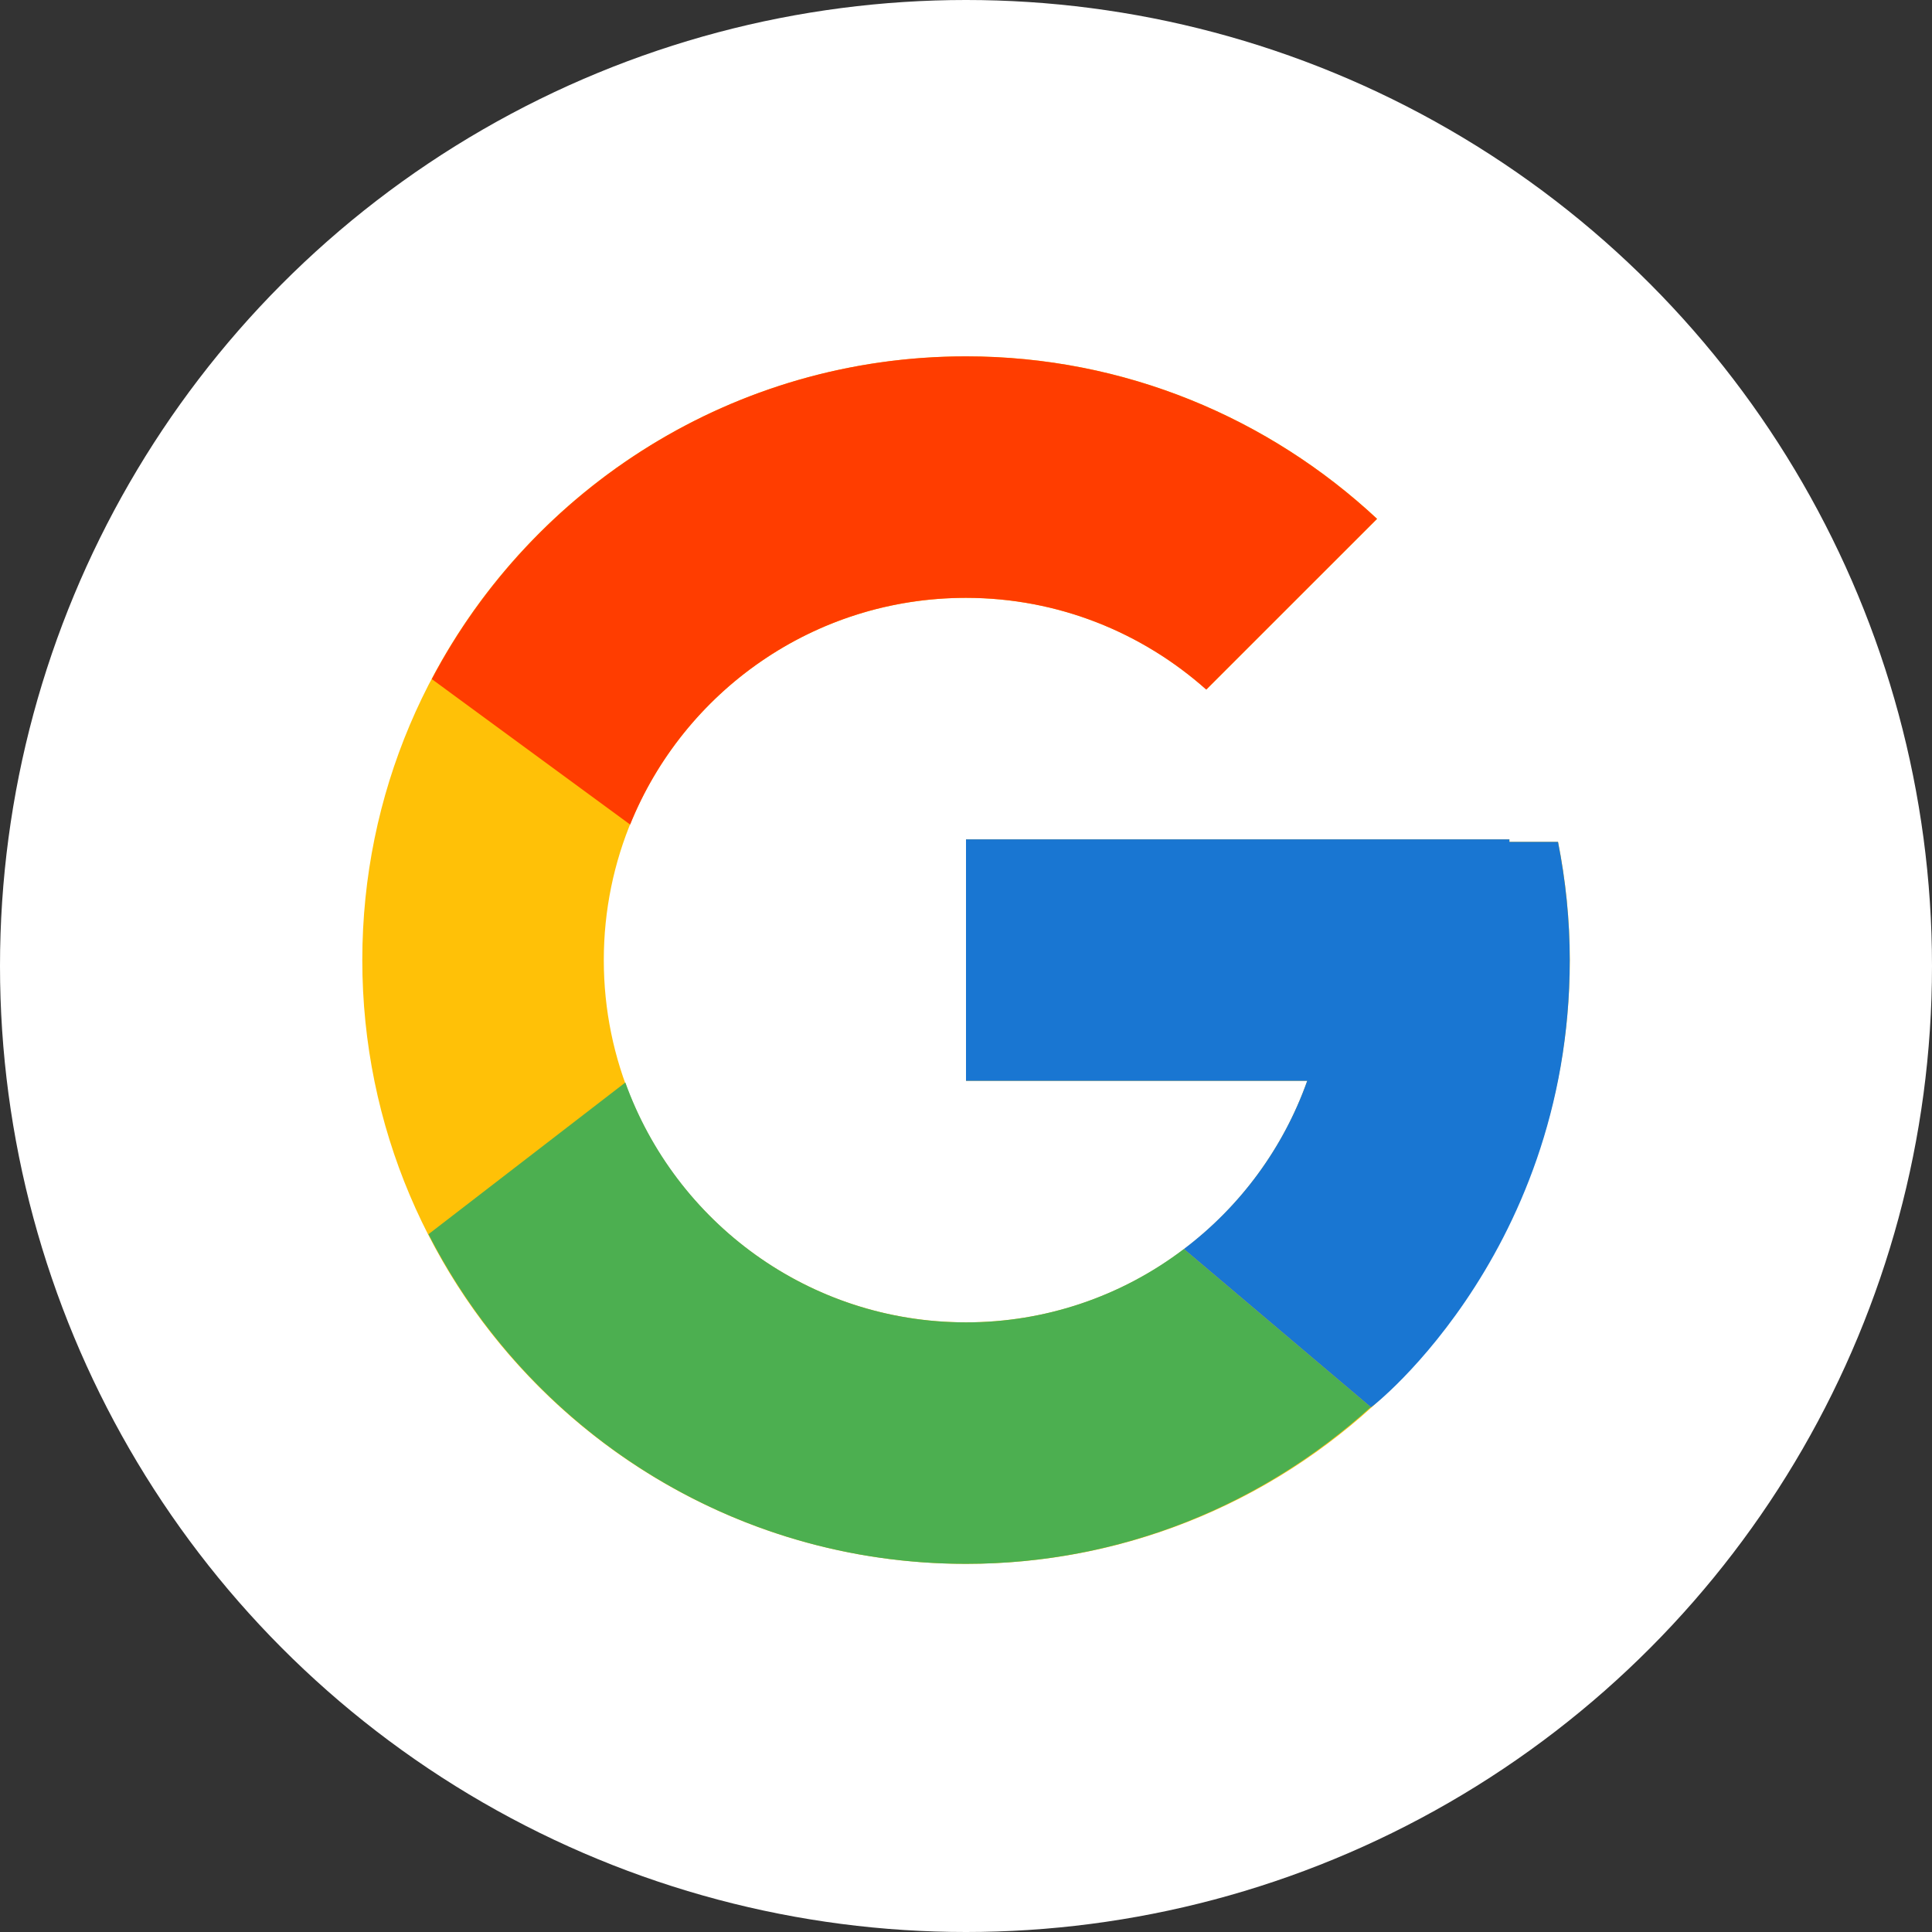
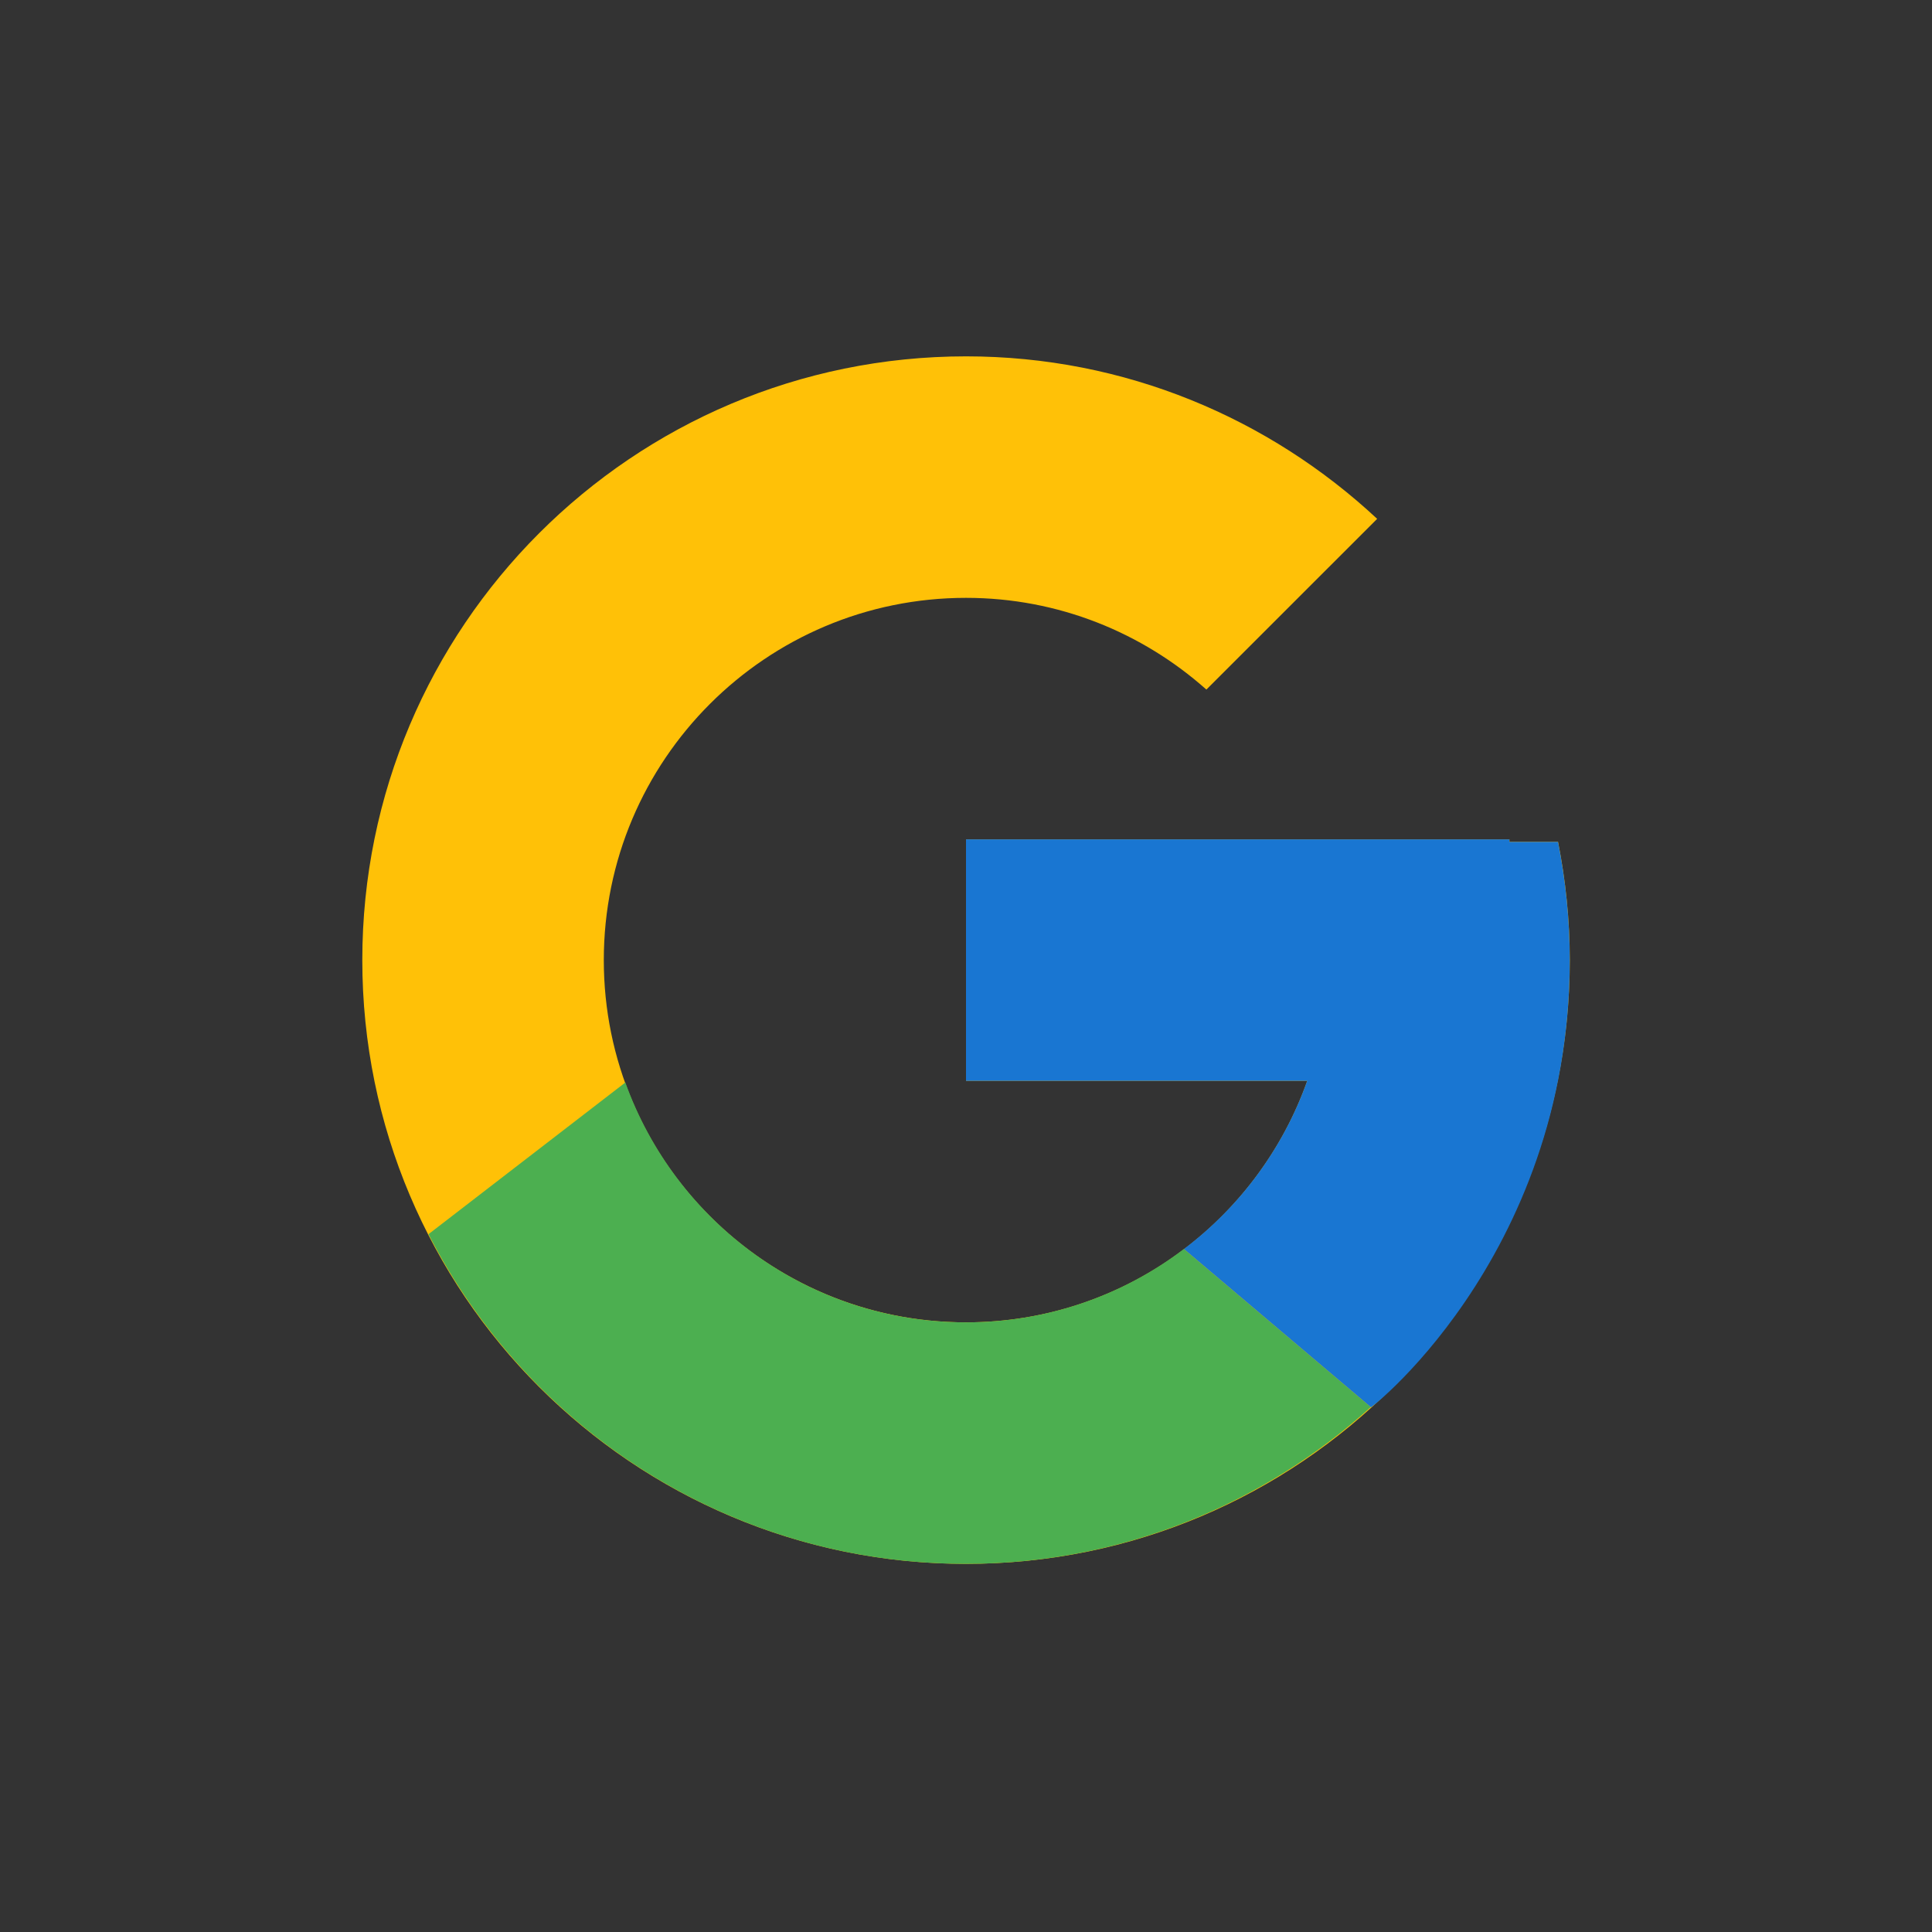
<svg xmlns="http://www.w3.org/2000/svg" width="38" height="38" viewBox="0 0 38 38" fill="none">
  <rect x="0" y="0" width="38" height="38" fill="#333333" stroke="none" />
-   <circle cx="19" cy="19" r="19" fill="white" />
  <path d="M30.645 16.558H29.689V16.509H19.001V21.259H25.712C24.733 24.024 22.102 26.009 19.001 26.009C15.066 26.009 11.876 22.819 11.876 18.884C11.876 14.949 15.066 11.759 19.001 11.759C20.817 11.759 22.47 12.444 23.728 13.563L27.087 10.205C24.966 8.228 22.129 7.009 19.001 7.009C12.443 7.009 7.126 12.326 7.126 18.884C7.126 25.442 12.443 30.759 19.001 30.759C25.559 30.759 30.876 25.442 30.876 18.884C30.876 18.088 30.794 17.311 30.645 16.558Z" fill="#FFC107" />
-   <path d="M8.493 13.357L12.394 16.218C13.45 13.604 16.007 11.759 18.998 11.759C20.815 11.759 22.467 12.444 23.725 13.563L27.084 10.205C24.963 8.228 22.126 7.009 18.998 7.009C14.437 7.009 10.482 9.584 8.493 13.357Z" fill="#FF3D00" />
  <path d="M18.999 30.759C22.067 30.759 24.854 29.585 26.961 27.676L23.285 24.566C22.053 25.504 20.547 26.011 18.999 26.009C15.911 26.009 13.288 24.04 12.3 21.291L8.428 24.275C10.393 28.12 14.384 30.759 18.999 30.759Z" fill="#4CAF50" />
  <path d="M30.644 16.559H29.688V16.509H19V21.259H25.711C25.243 22.576 24.399 23.725 23.285 24.567L23.286 24.566L26.962 27.676C26.701 27.912 30.875 24.822 30.875 18.884C30.875 18.088 30.793 17.311 30.644 16.559Z" fill="#1976D2" />
</svg>